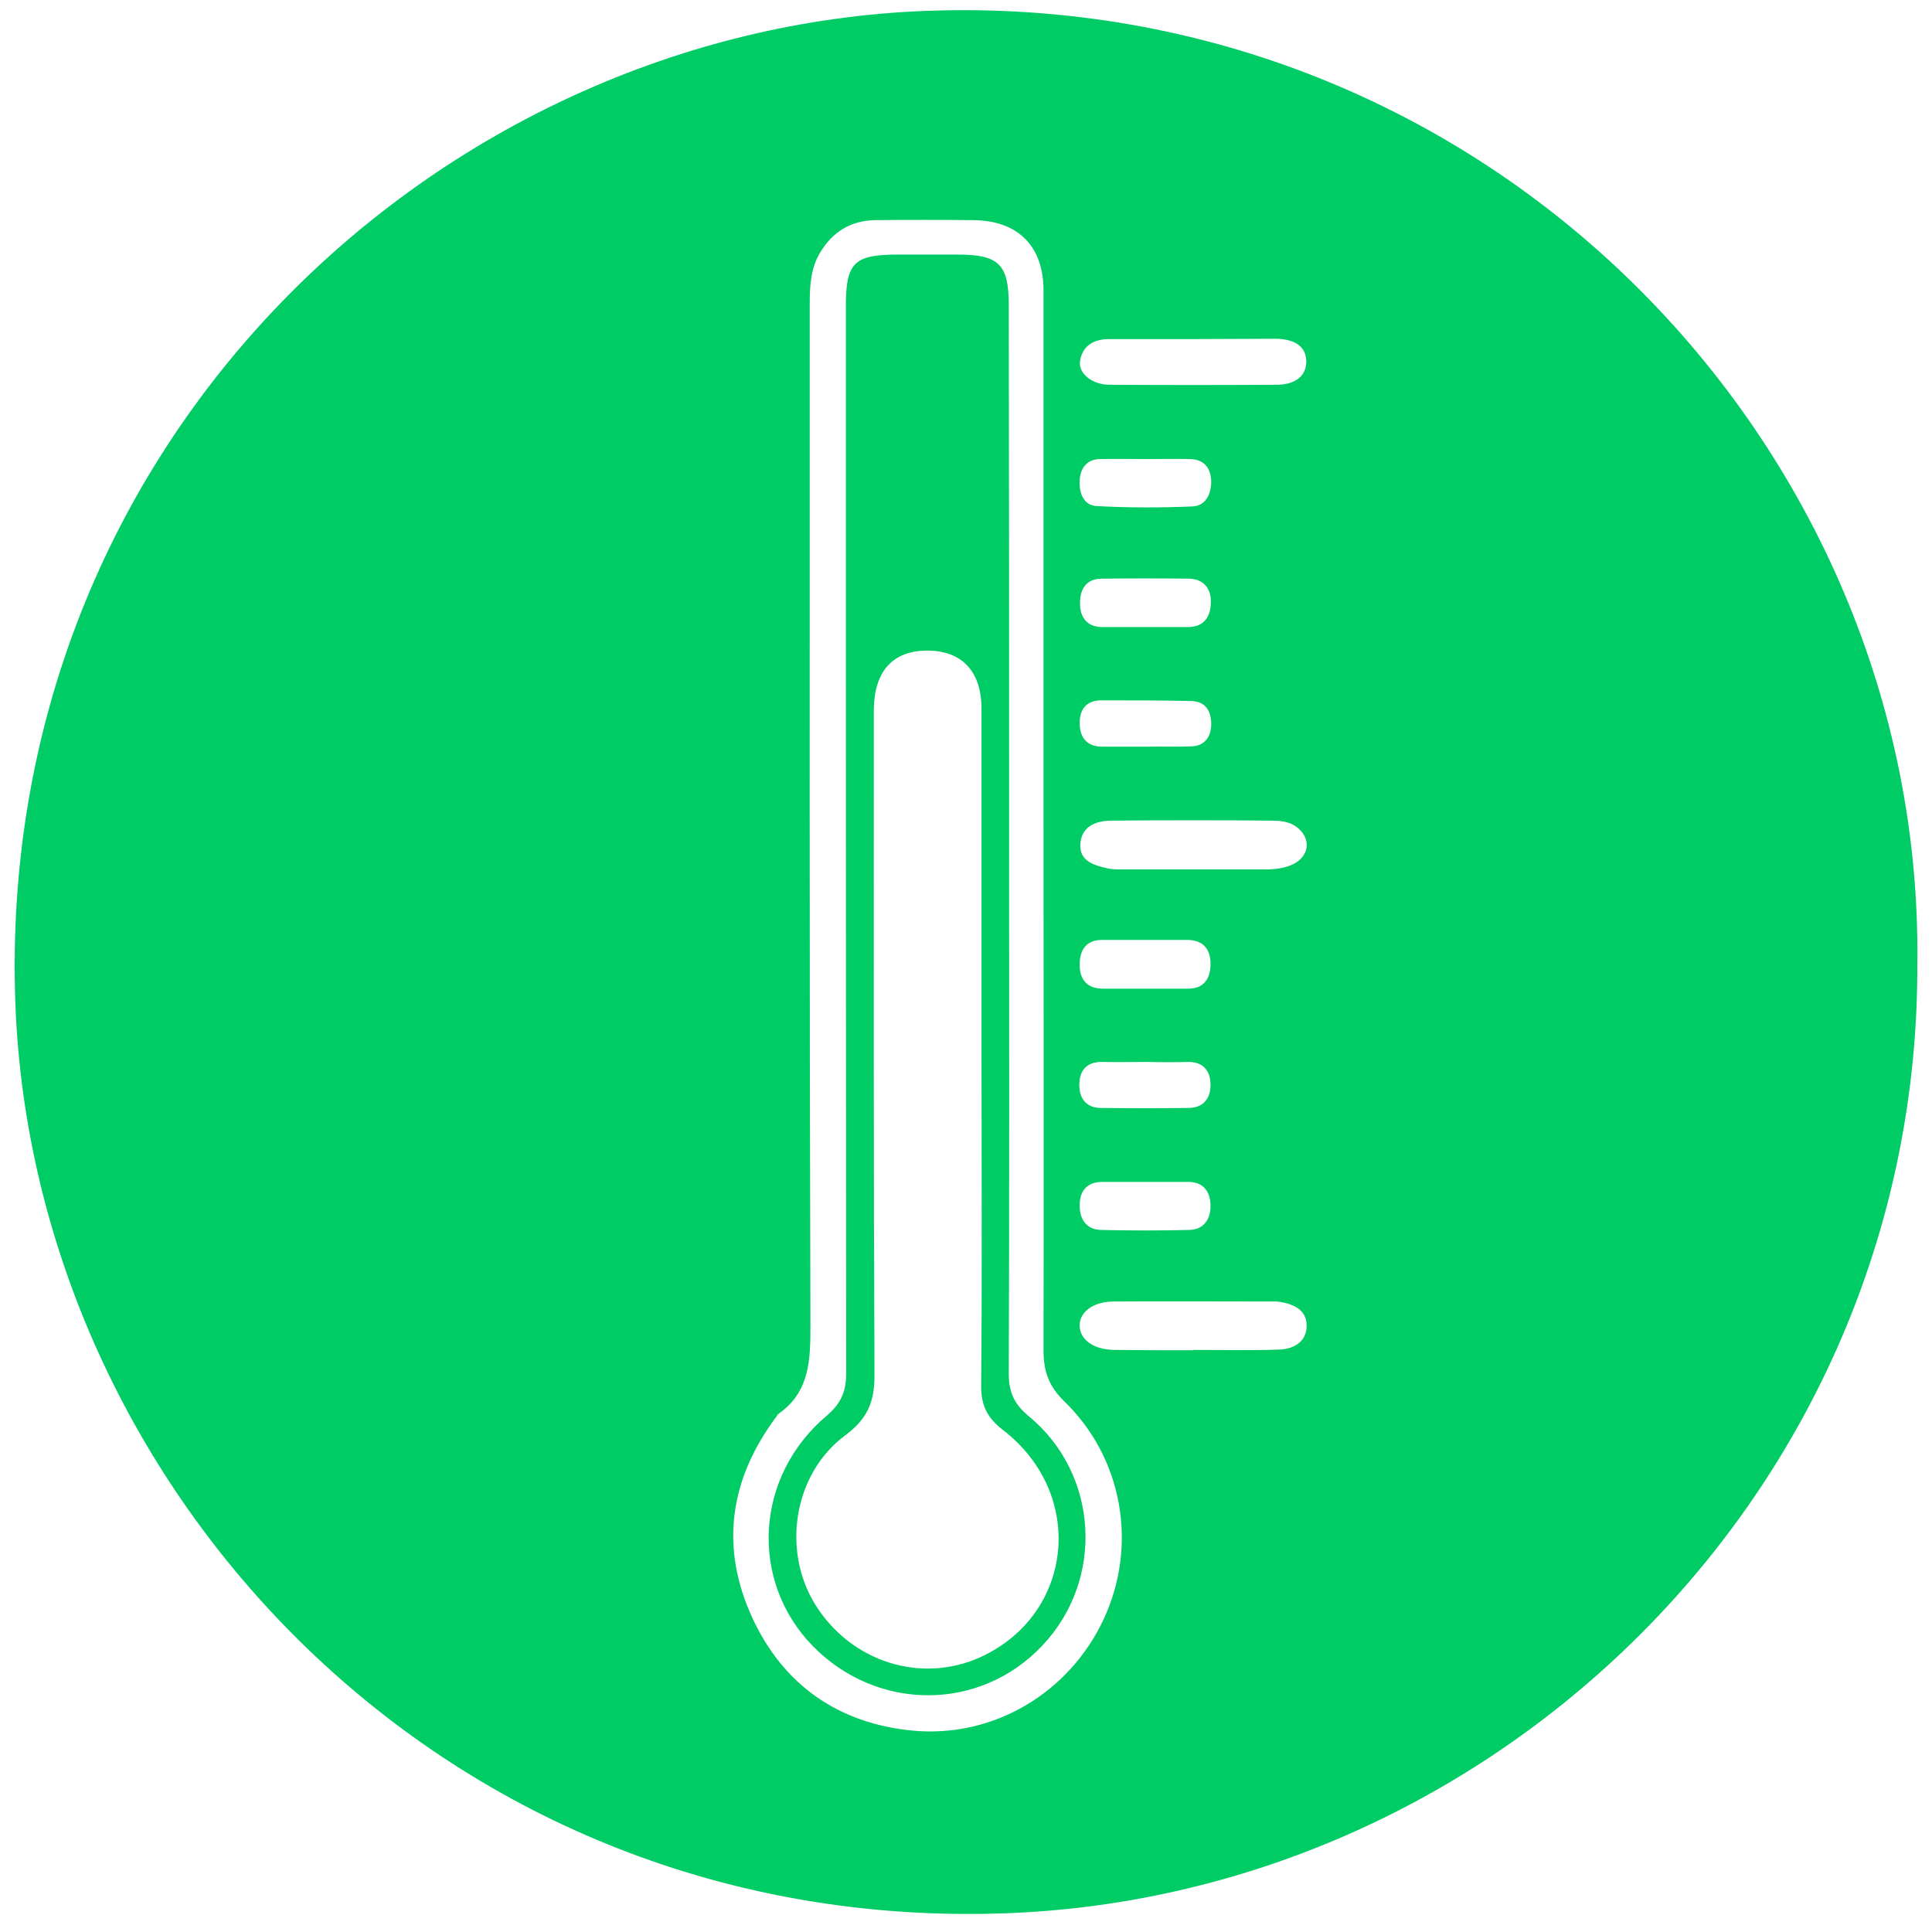
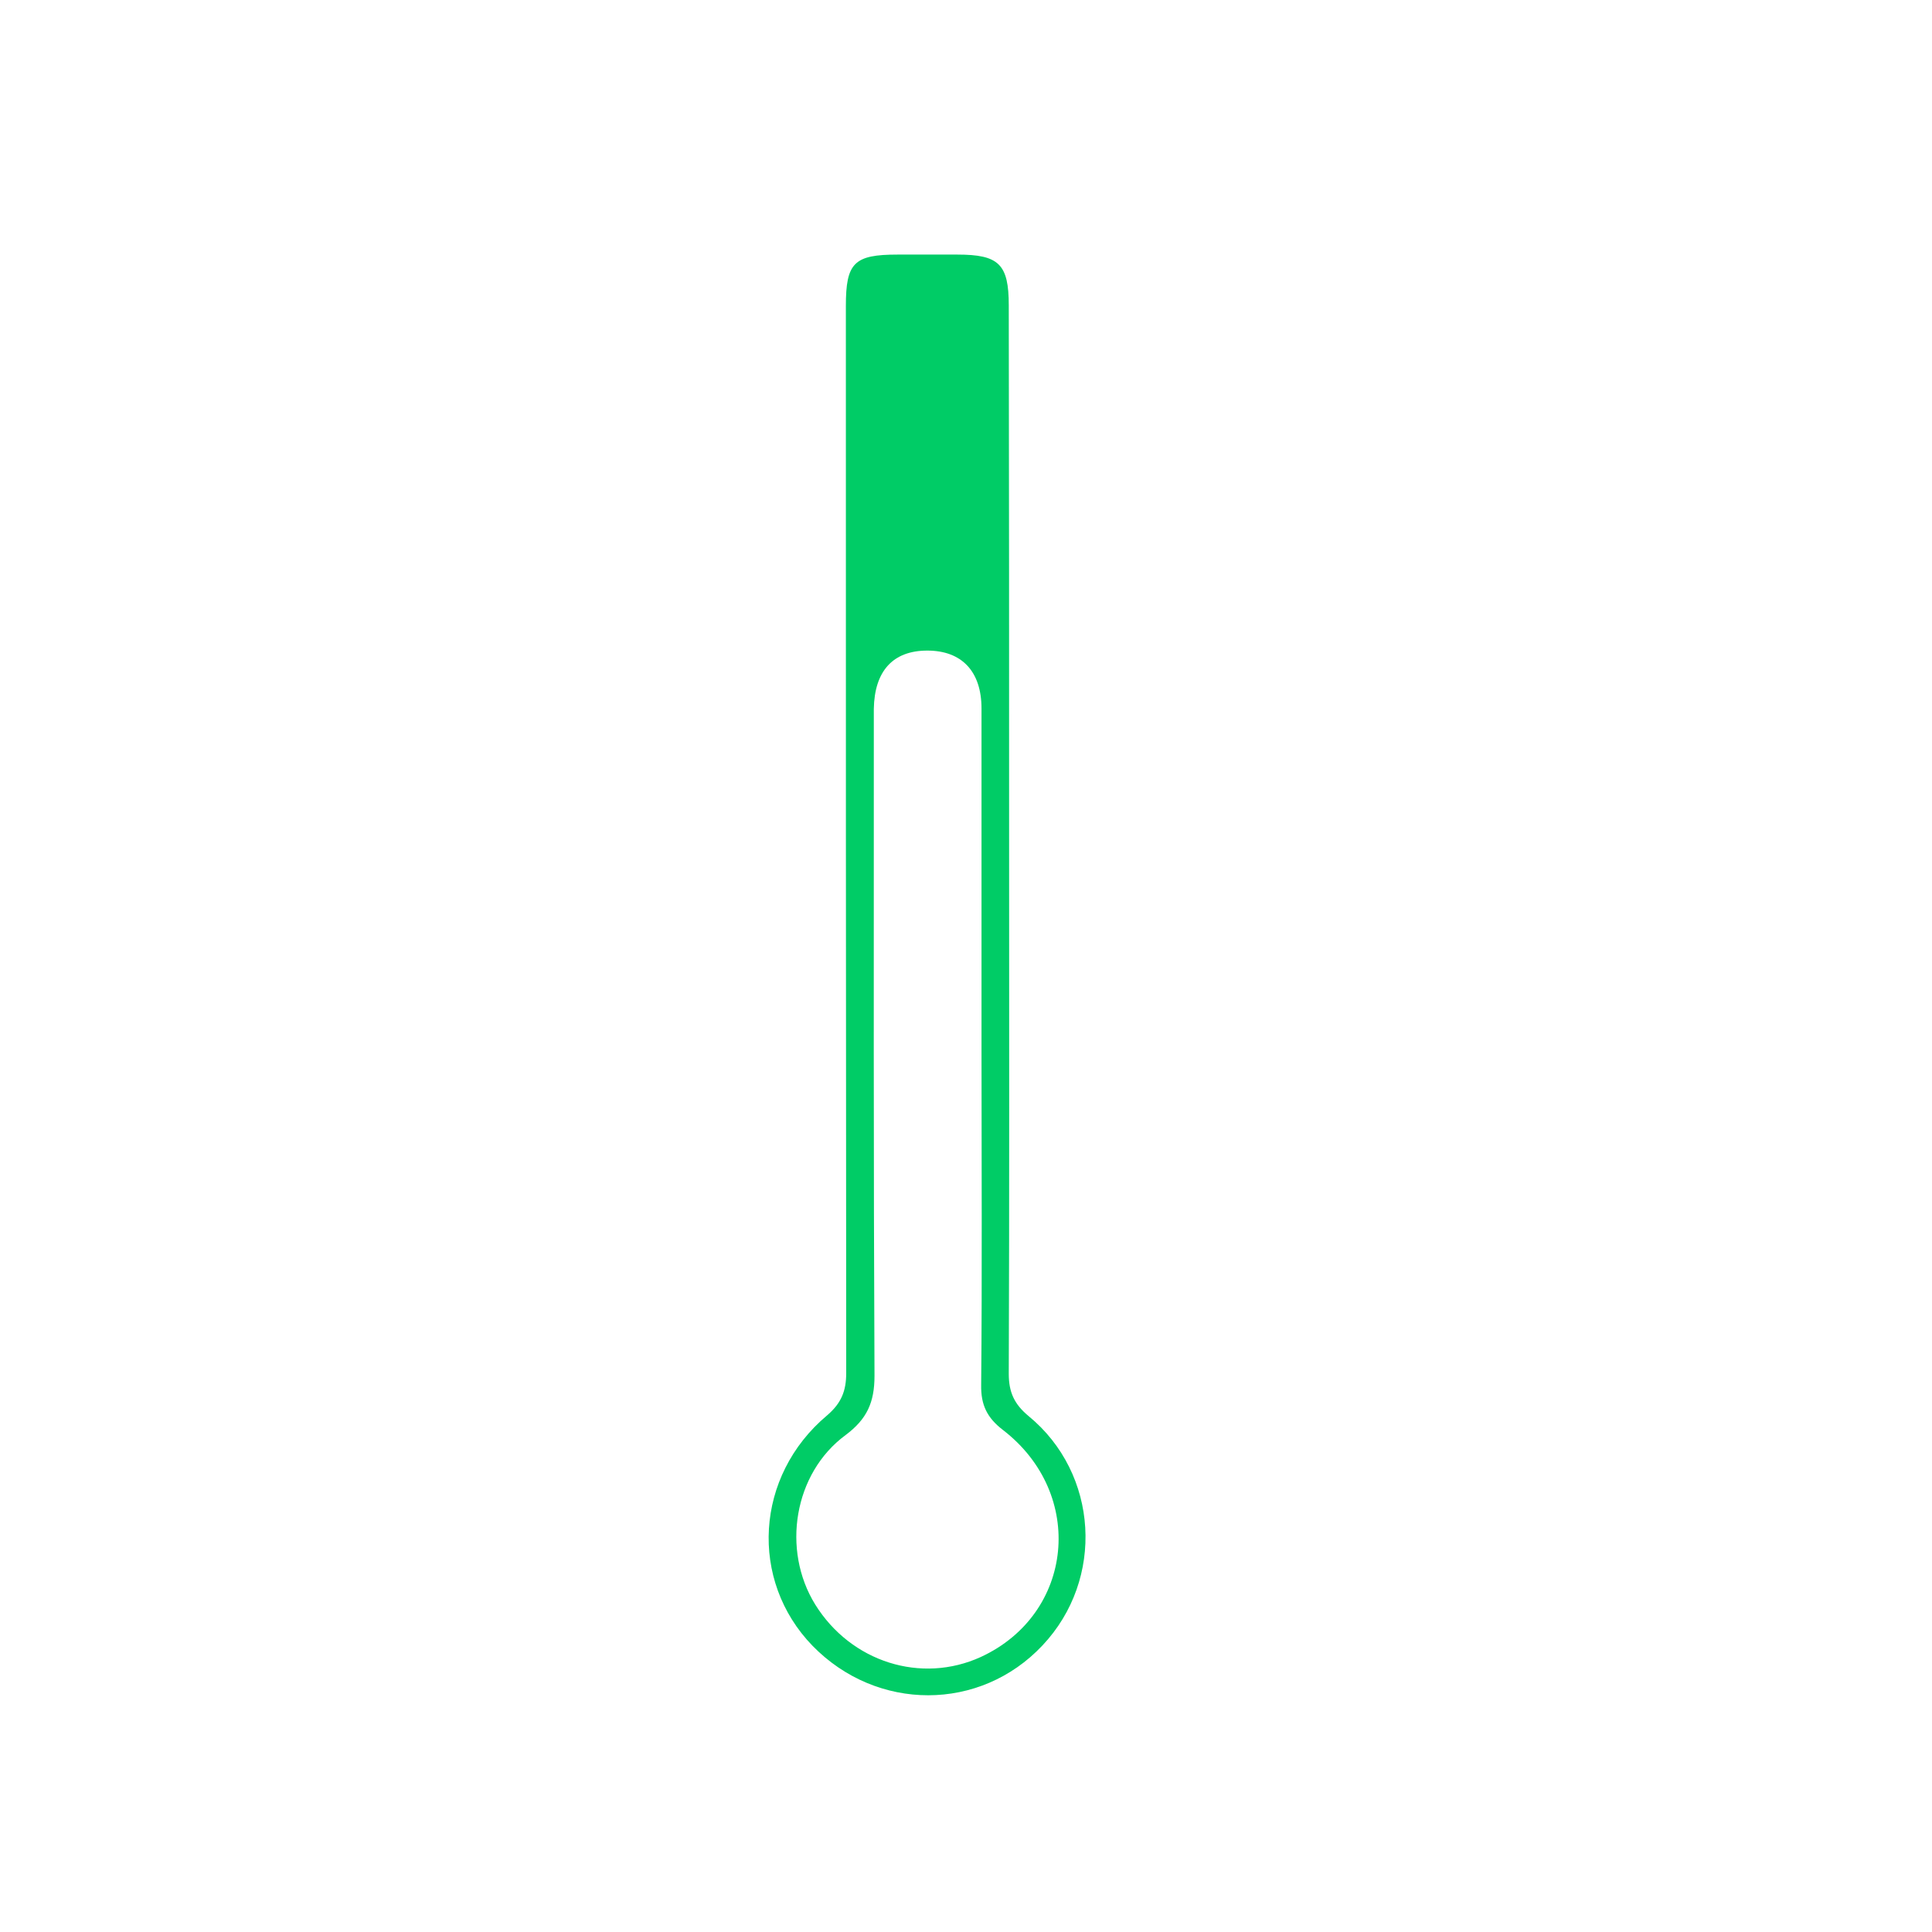
<svg xmlns="http://www.w3.org/2000/svg" version="1.1" id="Слой_1" x="0px" y="0px" viewBox="0 0 566.9 566.9" style="enable-background:new 0 0 566.9 566.9;" xml:space="preserve">
  <style type="text/css">
	.st0{fill:#00CC66;}
</style>
-   <path class="st0" d="M562.6,282.6C563.2,435.8,440,556,295.3,561.4C131,567.5,9.7,437.4,4.5,294.2c-5.9-165,124.6-285.5,267-291  C436.4-3.1,564.4,130.4,562.6,282.6z M306.2,242.1c0-52.3,0-104.5,0-156.8c0-13.1-7.5-20.6-20.6-20.7c-9.6-0.1-19.2-0.1-28.8,0  c-7.2,0.1-12.6,3.5-16.2,9.6c-2.7,4.5-3,9.6-3,14.7c0,100-0.1,200.1,0.2,300.1c0,10.1-0.2,19.4-9.3,25.8c-0.3,0.2-0.5,0.6-0.7,0.9  c-13.7,18.3-16.6,38.2-7.1,58.9c9.1,19.8,25.3,31.1,47,33.2c23.9,2.3,46.2-11.2,56.2-32.8c10-21.6,5.6-47.2-11.7-63.9  c-4.5-4.4-6-8.8-6-14.8C306.3,344.8,306.2,293.5,306.2,242.1z M350.1,396.2c0,0,0-0.1,0-0.1c8.5,0,16.9,0.2,25.4-0.1  c4.2-0.2,8-2.3,7.9-7.2c-0.1-4.5-3.8-6.1-7.8-6.8c-0.6-0.1-1.1-0.1-1.7-0.1c-15.8,0-31.6-0.1-47.4,0c-6,0.1-9.9,3.3-9.7,7.3  c0.2,4,4.2,6.8,10.1,6.9C334.7,396.2,342.4,396.2,350.1,396.2z M350.6,240.7C350.6,240.7,350.6,240.7,350.6,240.7  c-8.3,0-16.5,0-24.8,0.1c-4.6,0.1-8.5,1.9-8.8,6.9c-0.3,5,4,6.2,8,7.1c1.3,0.3,2.6,0.3,3.9,0.3c14.1,0,28.2,0,42.3,0  c2.9,0,5.7-0.3,8.2-1.5c5.1-2.5,5.4-8,0.7-11.2c-2.1-1.4-4.6-1.6-7-1.6C365.6,240.7,358.1,240.7,350.6,240.7z M350.7,99.5  C350.7,99.5,350.7,99.5,350.7,99.5c-8.4,0-16.9,0-25.3,0c-4.4,0-7.8,1.9-8.5,6.5c-0.5,3.6,3.6,6.9,8.7,6.9c16.3,0.1,32.7,0.1,49,0  c4.6,0,8.7-1.9,8.7-6.9c-0.1-5-4.3-6.5-8.9-6.6C366.5,99.4,358.6,99.5,350.7,99.5z M335.8,290.1c4.3,0,8.6,0,12.9,0  c4.6,0,6.4-3,6.5-6.9c0.1-4.2-1.7-7.3-6.6-7.4c-8.4,0-16.9,0-25.3,0c-4.6,0-6.4,3-6.5,6.9c-0.1,4.2,1.7,7.3,6.6,7.4  C327.6,290.1,331.7,290.1,335.8,290.1z M336.2,134.7C336.2,134.7,336.2,134.7,336.2,134.7c-4.5,0-9-0.1-13.5,0  c-3.9,0.1-5.7,2.8-5.9,6.2c-0.2,3.6,1,7.4,5.1,7.6c9.3,0.5,18.7,0.5,28,0.1c4-0.2,5.5-3.7,5.5-7.4c-0.1-3.8-2-6.4-6.2-6.5  C344.8,134.6,340.5,134.7,336.2,134.7z M336.1,184c4.1,0,8.2,0,12.4,0c4.9,0,6.7-3.1,6.8-7.2c0.1-4-2-6.9-6.4-7  c-8.6-0.1-17.2-0.1-25.8,0c-4.6,0.1-6.2,3.3-6.2,7.2c0,3.9,1.8,6.9,6.4,7C327.5,184,331.8,184,336.1,184z M336.3,346.8  c-4.3,0-8.6,0-13,0c-4.5,0.1-6.5,2.8-6.5,6.9c0,4,1.9,7.1,6.3,7.2c8.6,0.2,17.3,0.2,25.9,0c4.4-0.1,6.3-3.4,6.2-7.3  c-0.1-3.9-2-6.8-6.6-6.8C344.5,346.8,340.4,346.8,336.3,346.8z M336.3,219.1C336.3,219,336.3,219,336.3,219.1  c4.5-0.1,9,0.1,13.5-0.1c3.9-0.2,5.6-3.1,5.6-6.5c0-3.7-1.5-6.7-5.9-6.8c-8.8-0.2-17.6-0.2-26.4-0.2c-4.5,0-6.4,2.9-6.3,6.9  c0.1,4.1,2.2,6.7,6.6,6.7C327.7,219.1,332,219.1,336.3,219.1z M336.5,311.6c-4.3,0-8.6,0.1-13,0c-4.5-0.1-6.7,2.3-6.8,6.5  c-0.1,4,1.9,7,6.3,7c8.6,0.1,17.3,0.1,25.9,0c4.5-0.1,6.4-3.1,6.3-7.1c-0.1-3.7-2.1-6.4-6.4-6.4  C344.8,311.7,340.7,311.7,336.5,311.6z" />
  <path class="st0" d="M296.1,246.3c0,52.3,0.1,104.6-0.1,156.8c0,5.4,1.6,8.9,5.8,12.4c20.6,16.9,22.4,47.9,4.1,67.3  c-18.3,19.5-48.6,19.5-67.5,0.1c-18.6-19.2-16.9-49.8,4.3-67.6c4.2-3.6,5.6-7.2,5.6-12.4c-0.1-104.4-0.1-208.7-0.1-313.1  c0-12.7,2.4-15.1,15.2-15.1c5.8,0,11.7,0,17.5,0c12.2,0,15.1,2.8,15.1,14.9C296.1,141.8,296.1,194,296.1,246.3z M288,308.3  c0-33.5,0-66.9,0-100.4c0-10.9-5.8-17-15.9-17c-10.1,0-15.5,6-15.7,17.1c0,2.1,0,4.1,0,6.2c0,63.2-0.1,126.3,0.2,189.5  c0,7.8-2.2,12.7-8.5,17.4c-15.2,11.2-18.8,33.7-8.9,49.7c10.5,16.9,31.1,23.4,48.6,15.4c27.3-12.6,30.9-47.8,6.5-66.6  c-4.7-3.6-6.5-7.4-6.4-13.2C288.2,373.7,288,341,288,308.3z" />
</svg>